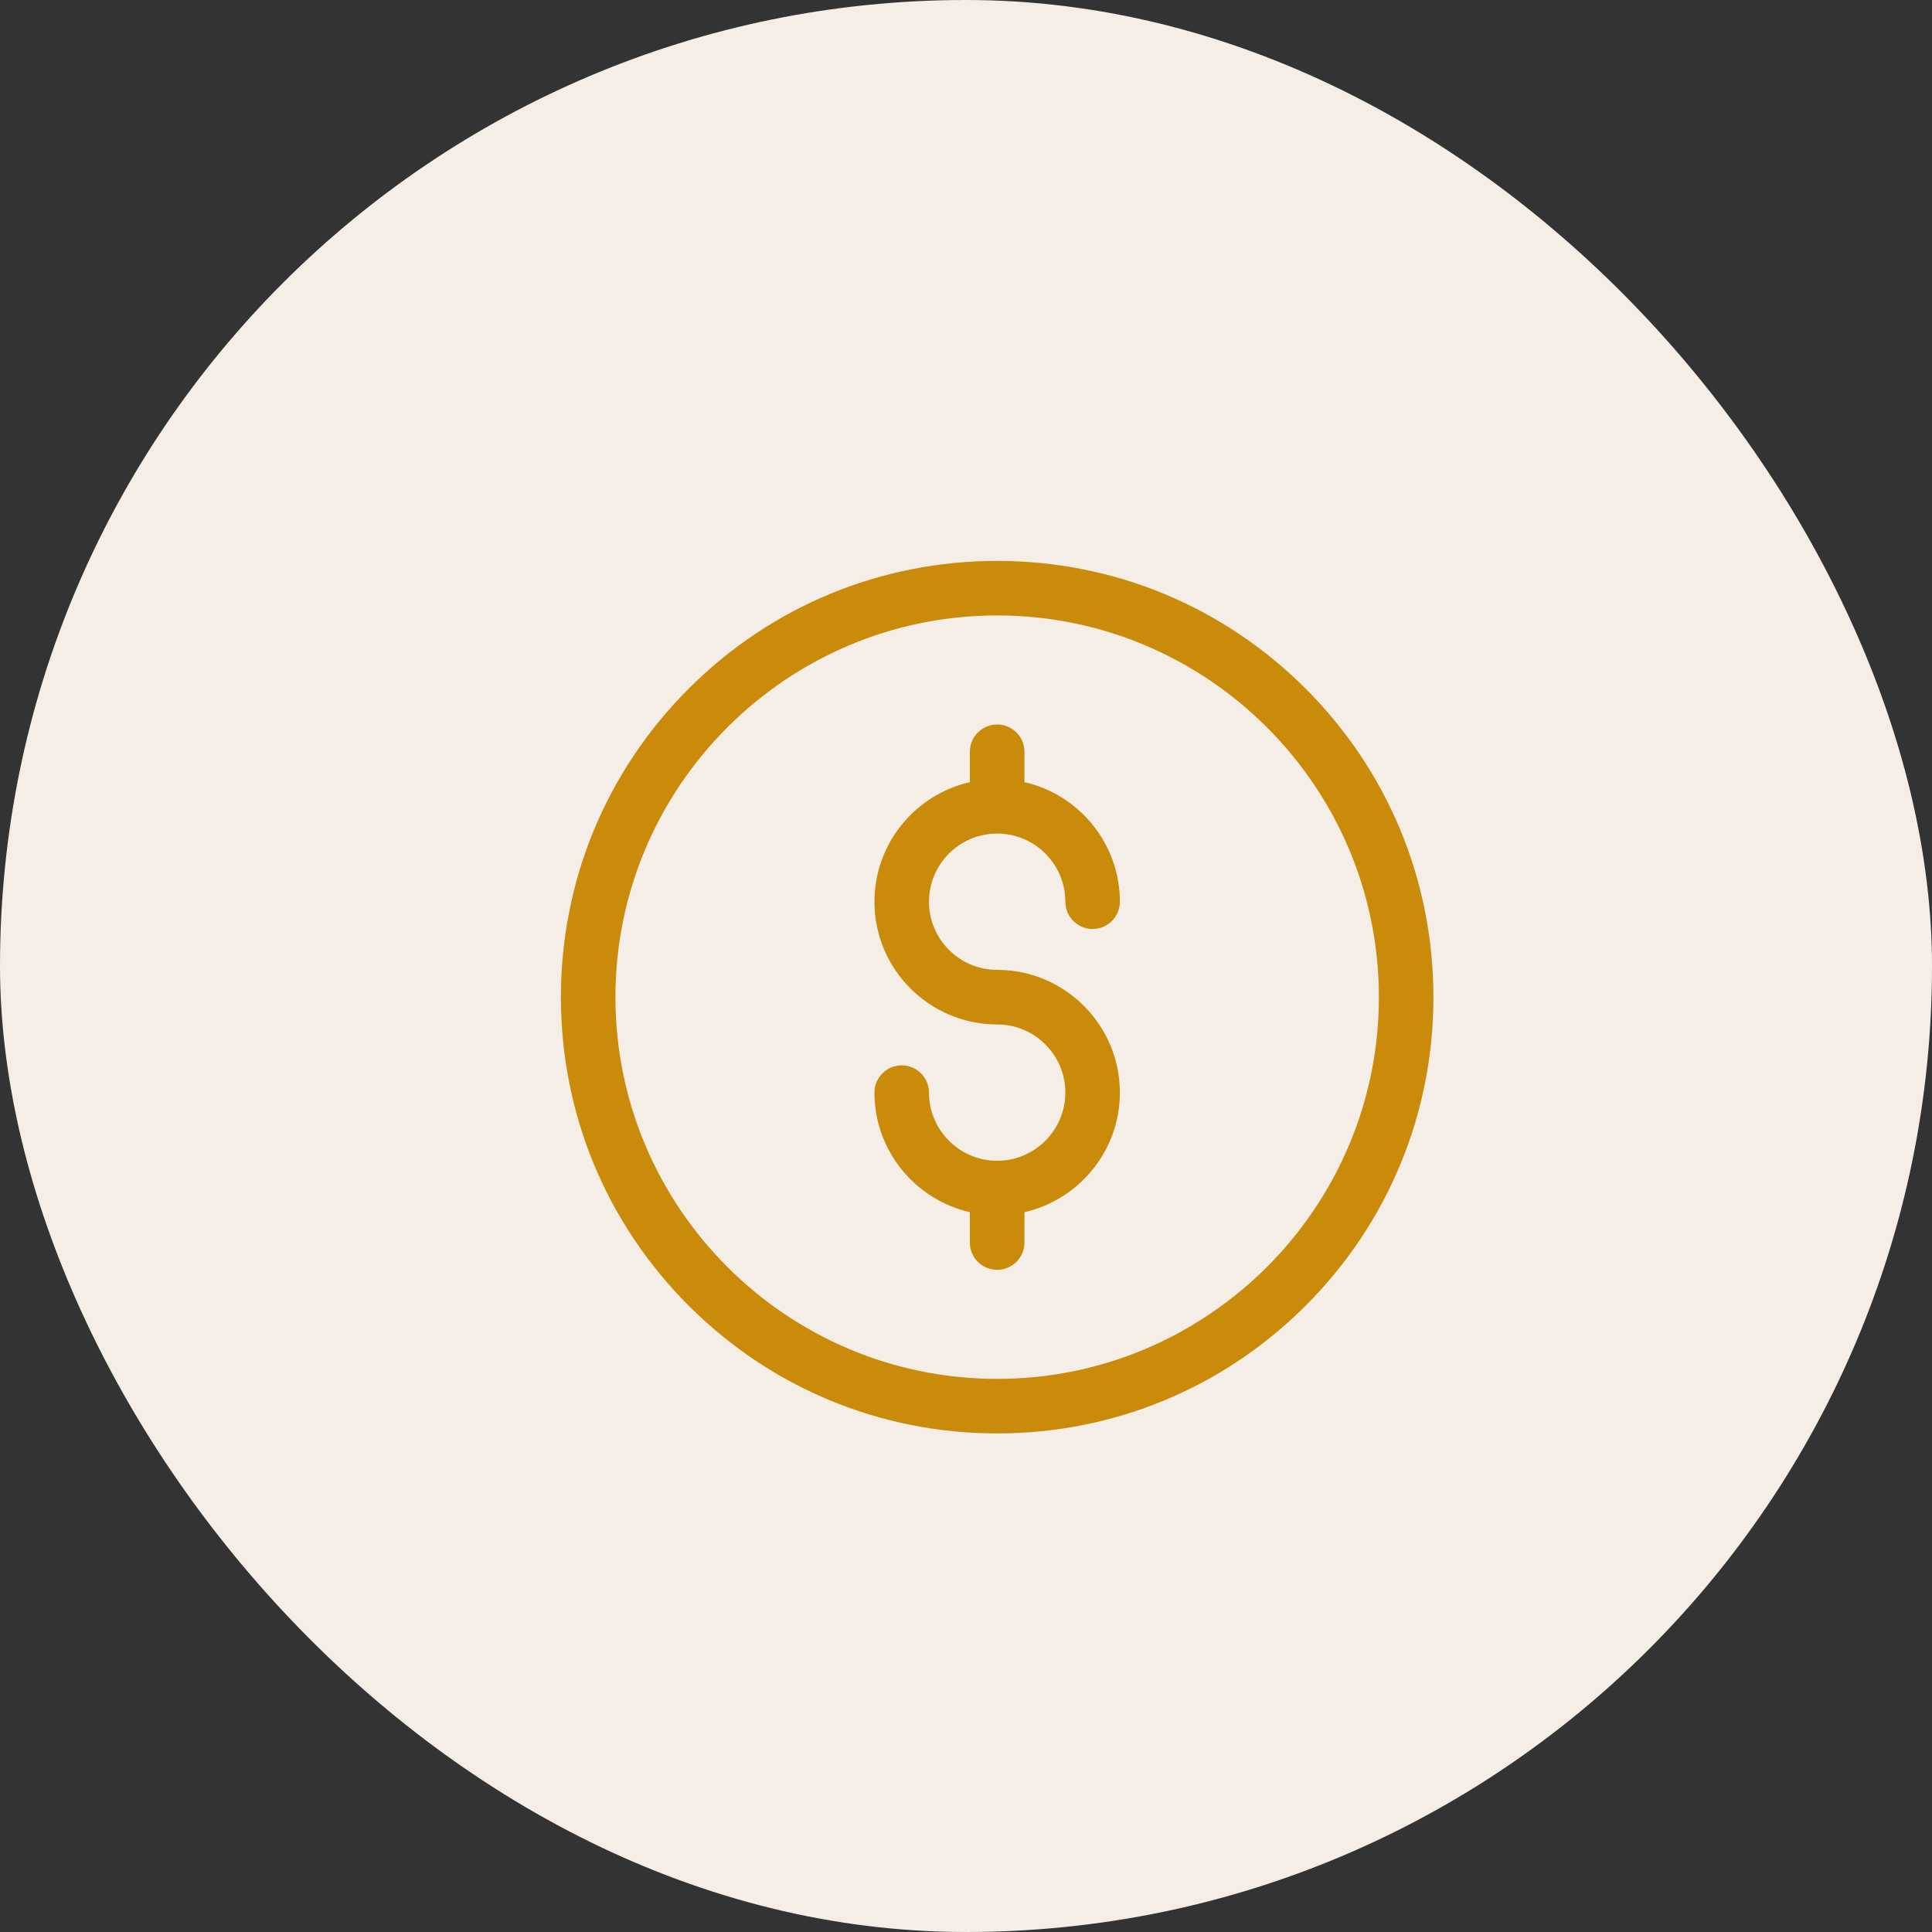
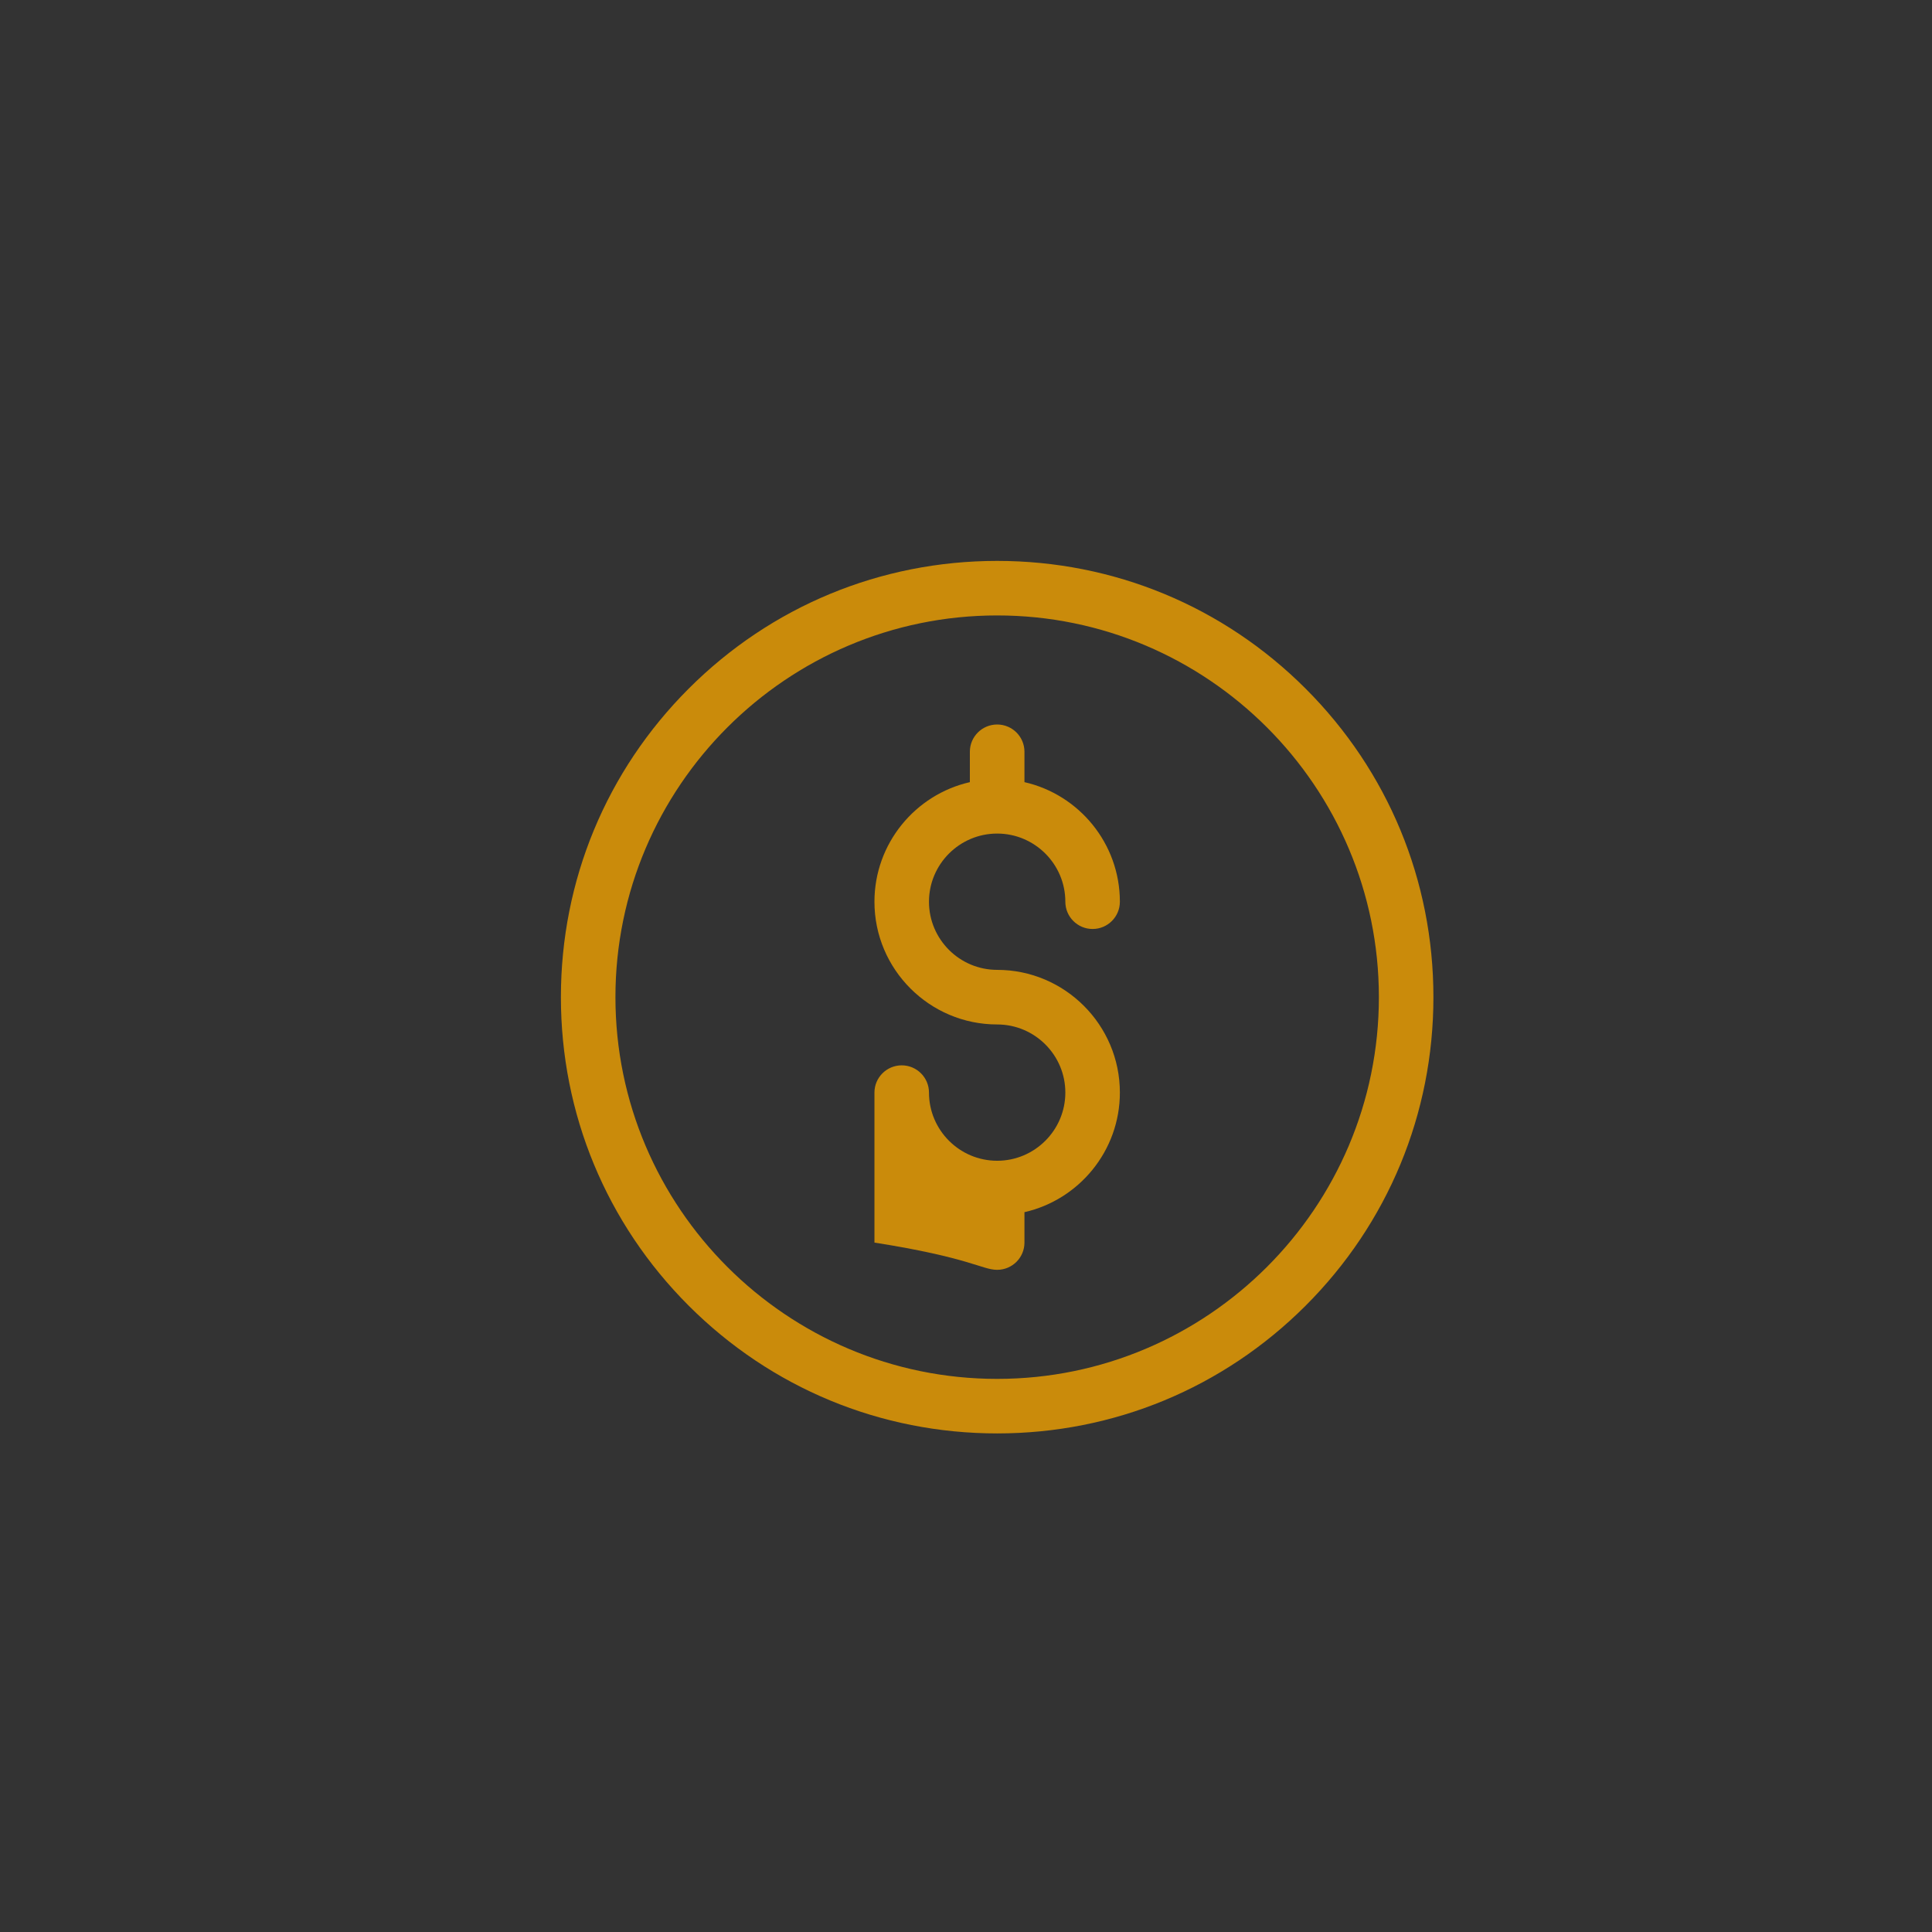
<svg xmlns="http://www.w3.org/2000/svg" width="31" height="31" viewBox="0 0 31 31" fill="none">
  <rect x="0" y="0" width="31" height="31" fill="#333333" stroke="none" />
-   <rect width="31" height="31" rx="15.5" fill="#F4EEE6" />
  <path d="M16 23C14.13 23 12.372 22.272 11.05 20.95C9.728 19.628 9 17.87 9 16C9 14.13 9.728 12.372 11.05 11.05C12.372 9.728 14.13 9 16 9C17.87 9 19.628 9.728 20.95 11.05C22.272 12.372 23 14.13 23 16C23 17.87 22.272 19.628 20.95 20.95C19.628 22.272 17.87 23 16 23ZM16 9.875C12.623 9.875 9.875 12.623 9.875 16C9.875 19.377 12.623 22.125 16 22.125C19.377 22.125 22.125 19.377 22.125 16C22.125 12.623 19.377 9.875 16 9.875Z" fill="#CA8B0B" />
-   <path d="M16 15.562C15.397 15.562 14.906 15.072 14.906 14.469C14.906 13.866 15.397 13.375 16 13.375C16.603 13.375 17.094 13.866 17.094 14.469C17.094 14.71 17.29 14.906 17.531 14.906C17.773 14.906 17.969 14.71 17.969 14.469C17.969 13.534 17.313 12.749 16.438 12.55V12.062C16.438 11.821 16.242 11.625 16 11.625C15.758 11.625 15.562 11.821 15.562 12.062V12.55C14.687 12.749 14.031 13.534 14.031 14.469C14.031 15.554 14.914 16.438 16 16.438C16.603 16.438 17.094 16.928 17.094 17.531C17.094 18.134 16.603 18.625 16 18.625C15.397 18.625 14.906 18.134 14.906 17.531C14.906 17.29 14.71 17.094 14.469 17.094C14.227 17.094 14.031 17.29 14.031 17.531C14.031 18.466 14.687 19.251 15.562 19.45V19.938C15.562 20.179 15.758 20.375 16 20.375C16.242 20.375 16.438 20.179 16.438 19.938V19.45C17.313 19.251 17.969 18.466 17.969 17.531C17.969 16.446 17.086 15.562 16 15.562Z" fill="#CA8B0B" />
+   <path d="M16 15.562C15.397 15.562 14.906 15.072 14.906 14.469C14.906 13.866 15.397 13.375 16 13.375C16.603 13.375 17.094 13.866 17.094 14.469C17.094 14.71 17.29 14.906 17.531 14.906C17.773 14.906 17.969 14.71 17.969 14.469C17.969 13.534 17.313 12.749 16.438 12.55V12.062C16.438 11.821 16.242 11.625 16 11.625C15.758 11.625 15.562 11.821 15.562 12.062V12.55C14.687 12.749 14.031 13.534 14.031 14.469C14.031 15.554 14.914 16.438 16 16.438C16.603 16.438 17.094 16.928 17.094 17.531C17.094 18.134 16.603 18.625 16 18.625C15.397 18.625 14.906 18.134 14.906 17.531C14.906 17.29 14.71 17.094 14.469 17.094C14.227 17.094 14.031 17.29 14.031 17.531V19.938C15.562 20.179 15.758 20.375 16 20.375C16.242 20.375 16.438 20.179 16.438 19.938V19.45C17.313 19.251 17.969 18.466 17.969 17.531C17.969 16.446 17.086 15.562 16 15.562Z" fill="#CA8B0B" />
</svg>